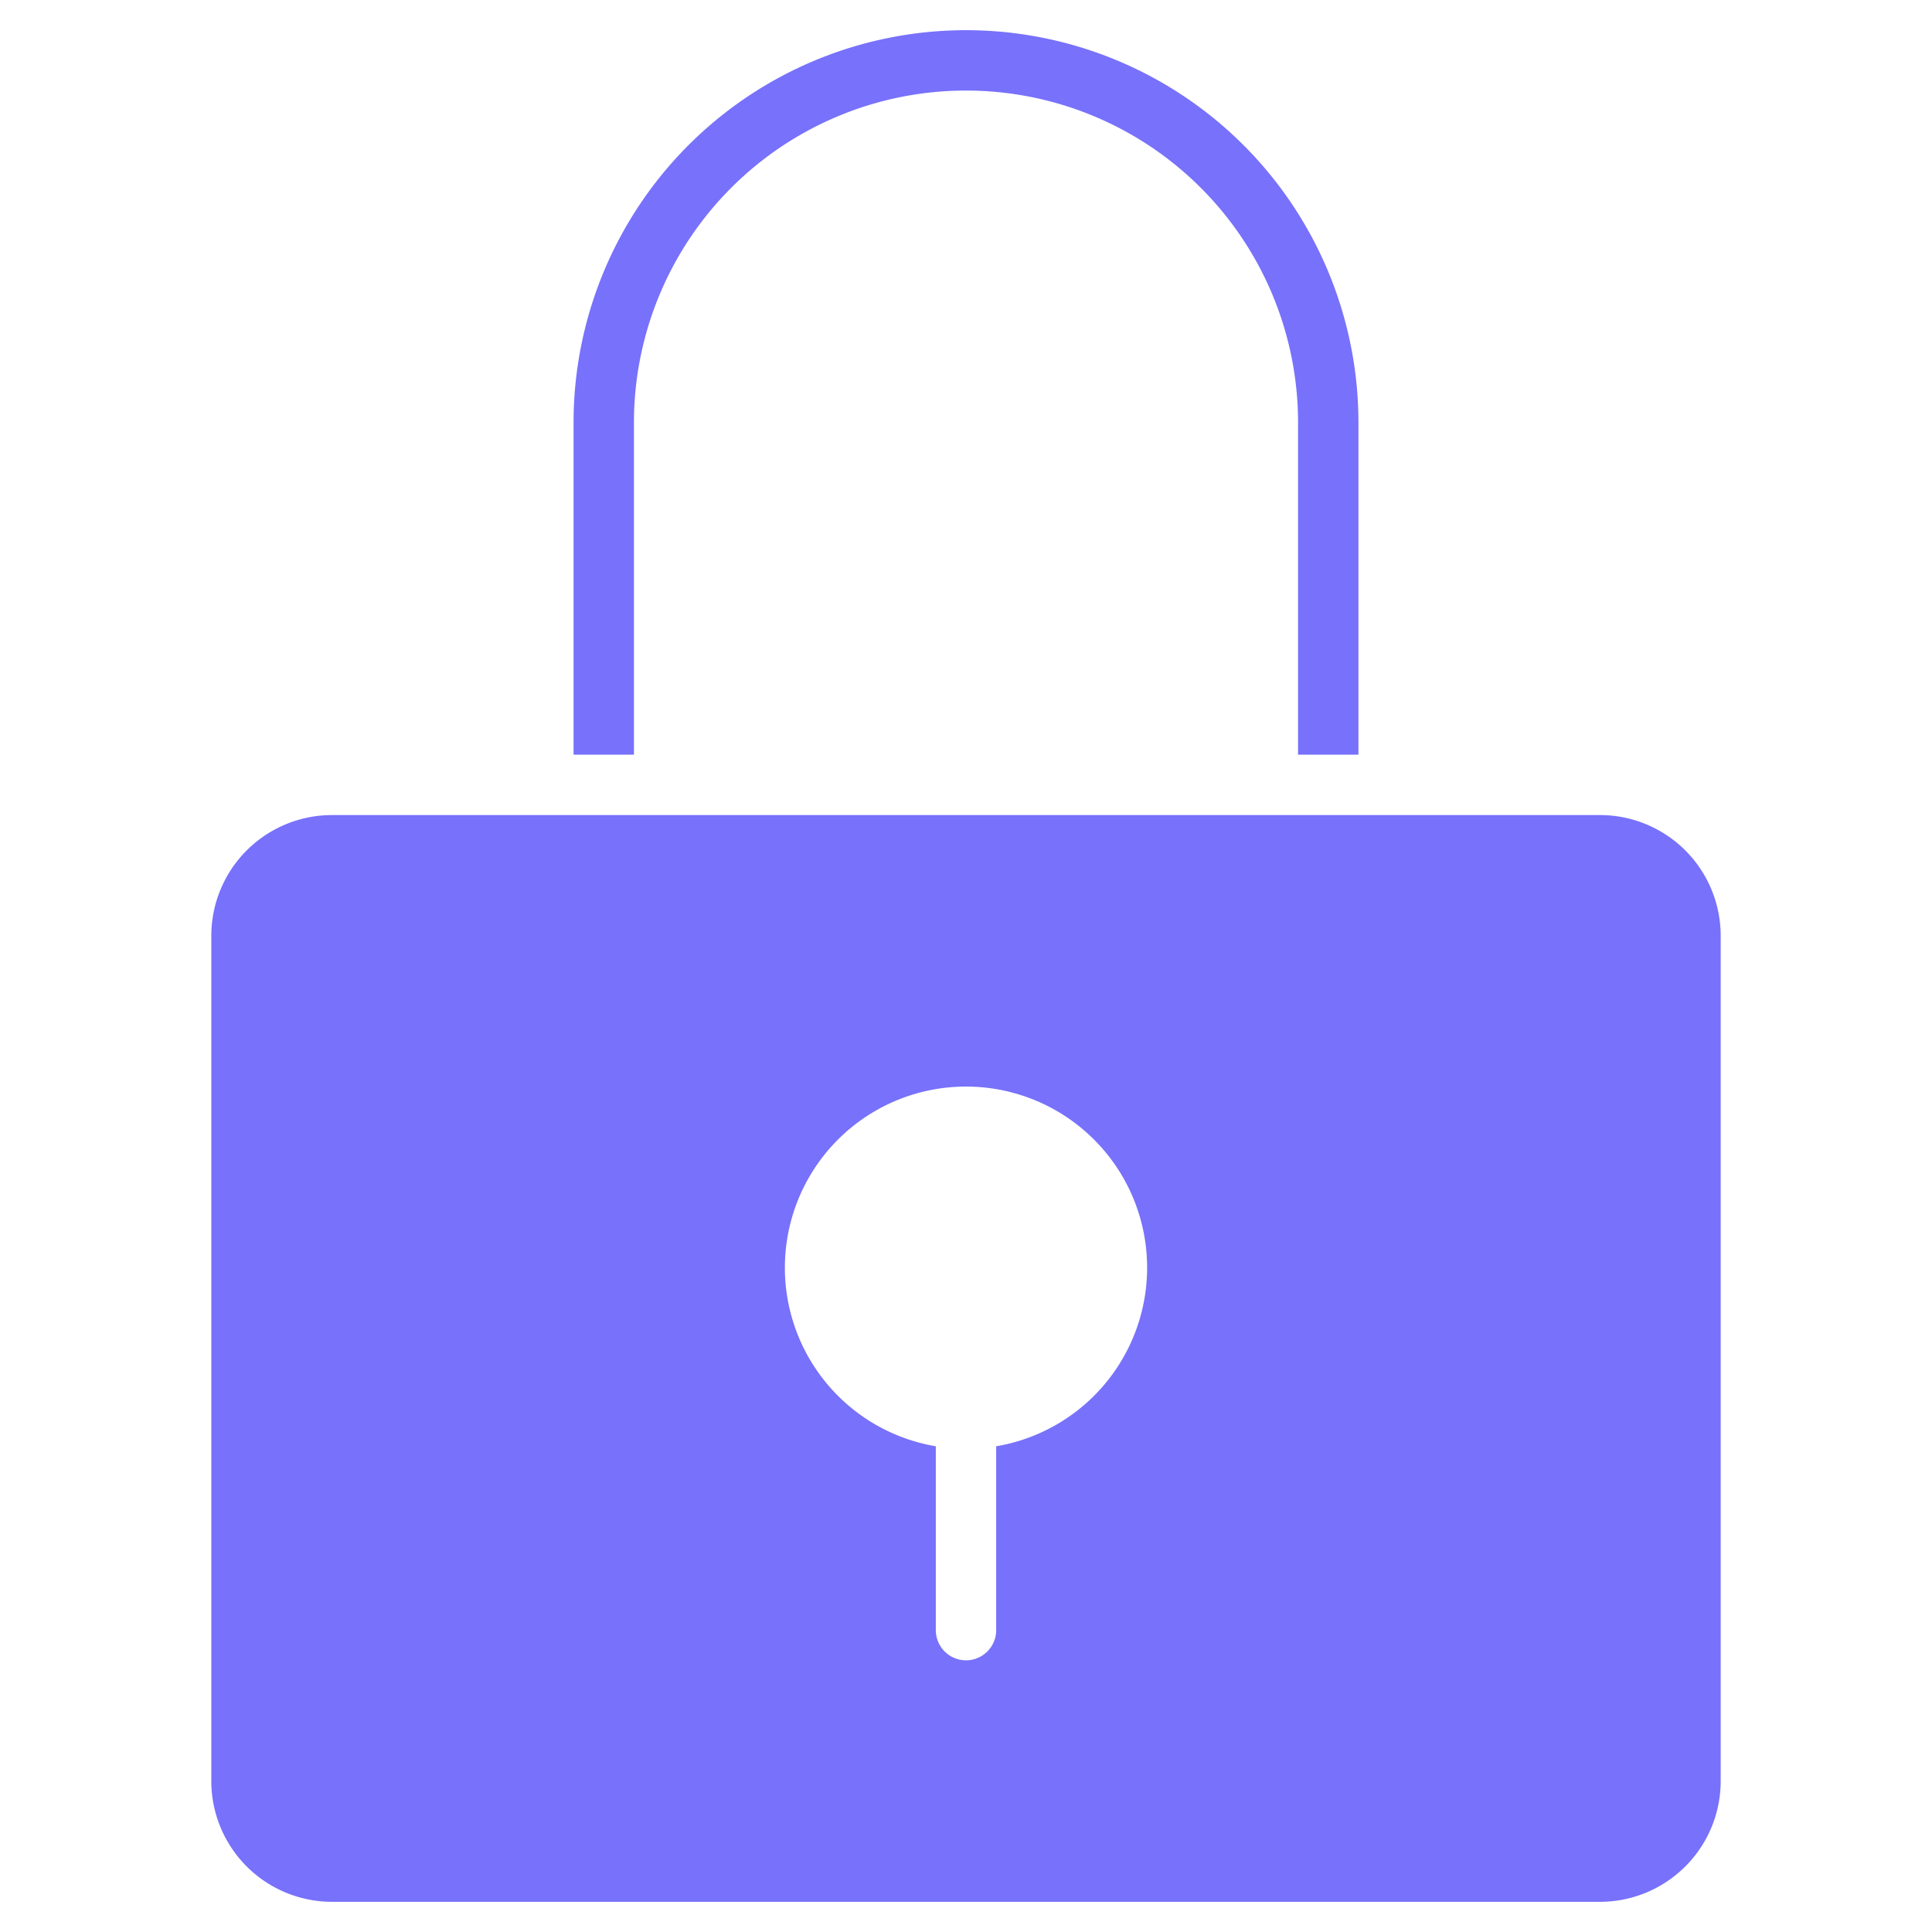
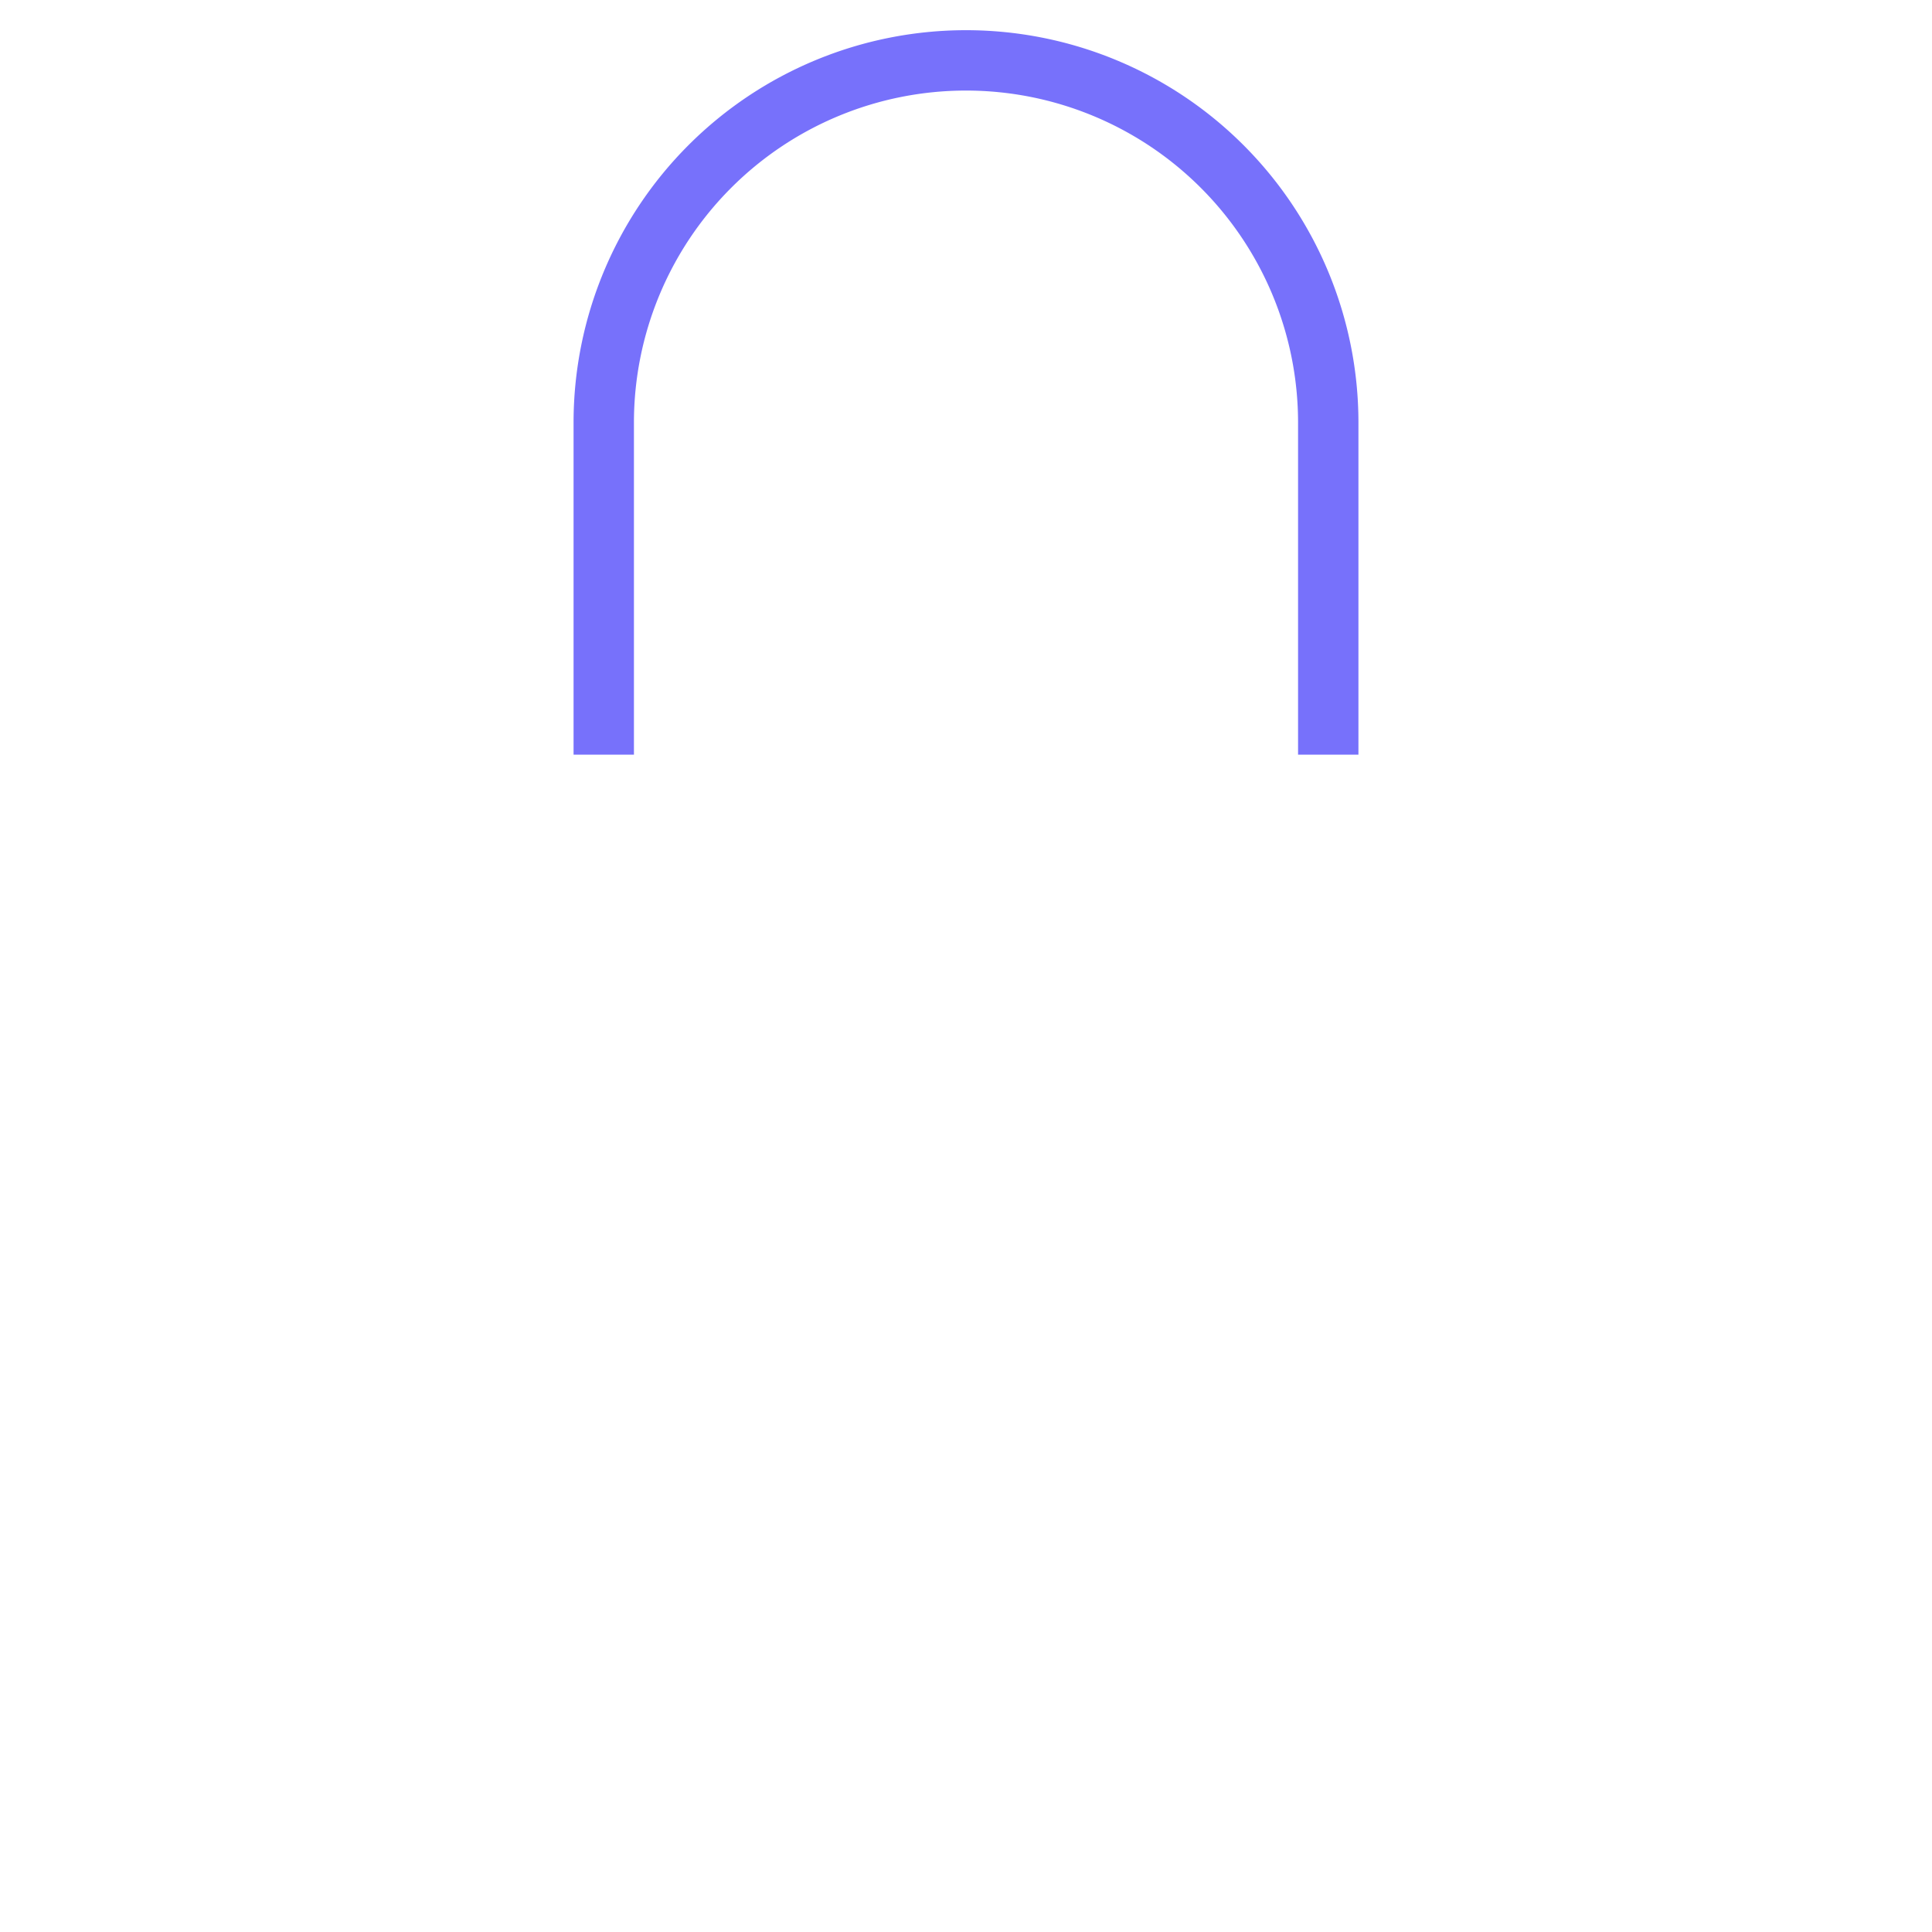
<svg xmlns="http://www.w3.org/2000/svg" viewBox="0 0 64 64" width="16" height="16">
  <title>lock</title>
  <g class="nc-icon-wrapper" fill="#7771fb">
    <path data-color="color-2" d="M45,25H43V14a11,11,0,0,0-22,0V25H19V14a13,13,0,0,1,26,0Z" />
-     <path d="M53,27H11a4,4,0,0,0-4,4V59a4,4,0,0,0,4,4H53a4,4,0,0,0,4-4V31A4,4,0,0,0,53,27ZM33,47.91V54a1,1,0,0,1-2,0V47.91a6,6,0,1,1,2,0Z" fill="#7771fb" />
  </g>
</svg>